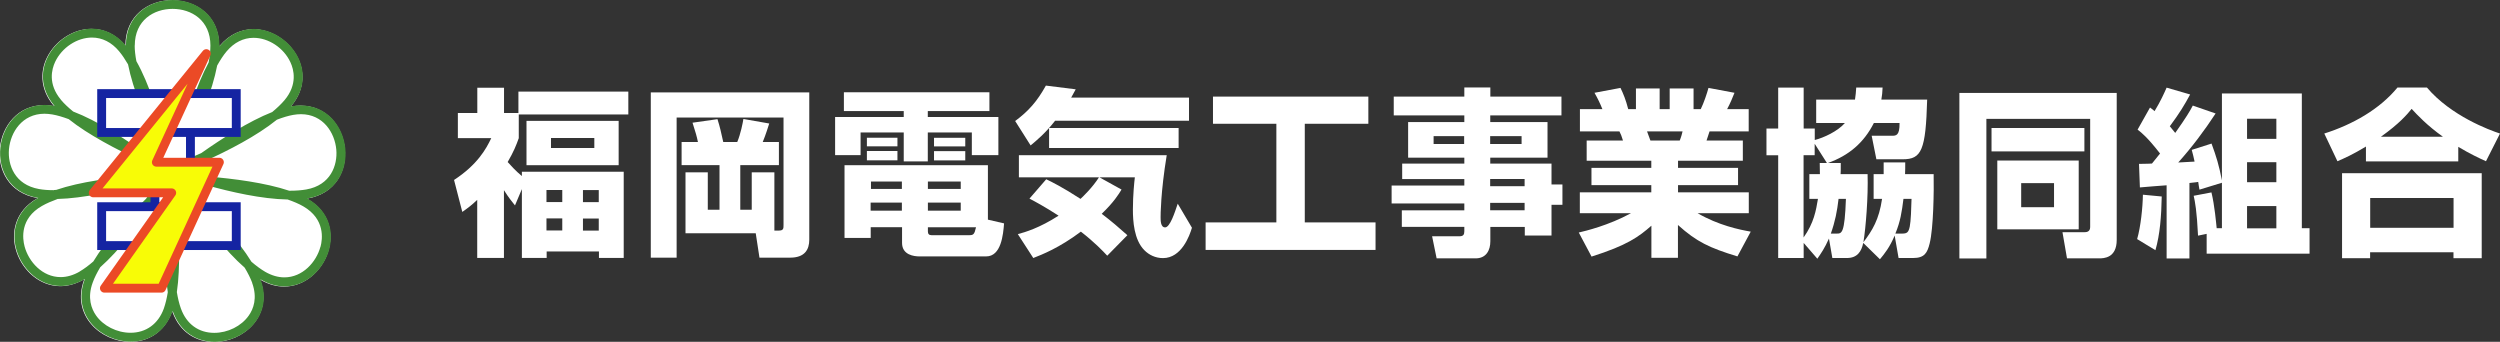
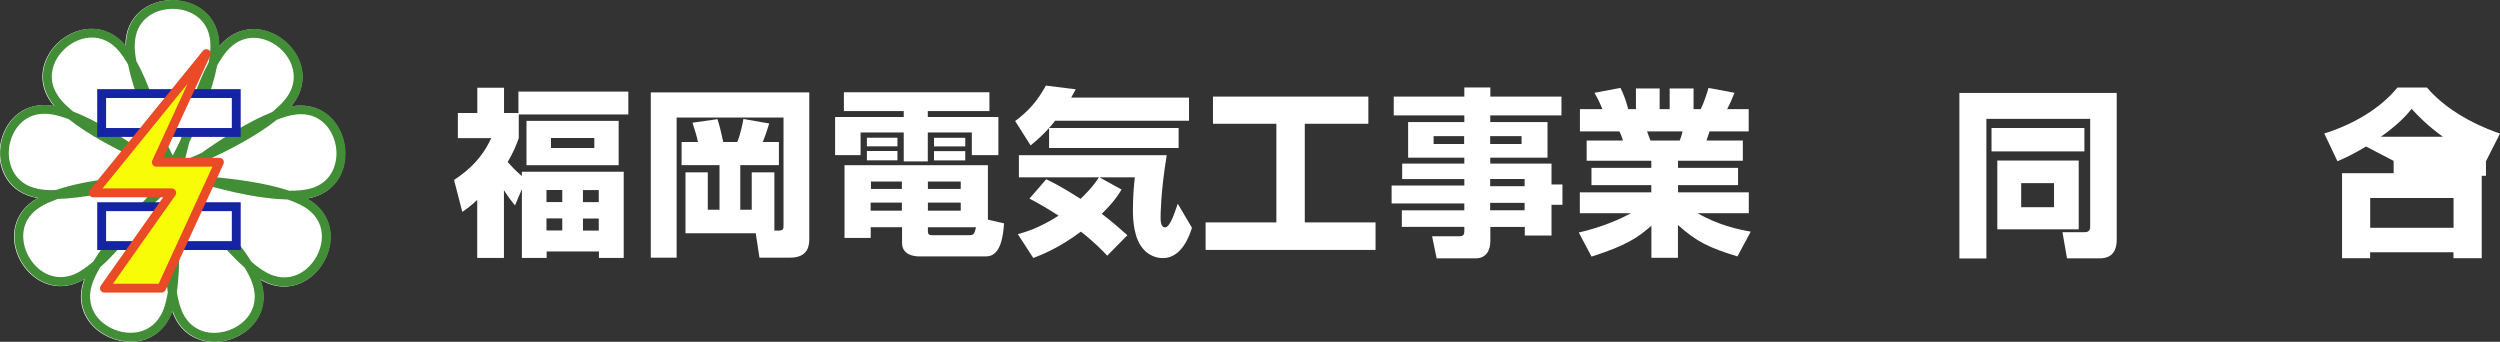
<svg xmlns="http://www.w3.org/2000/svg" id="_レイヤー_2" data-name="レイヤー 2" viewBox="0 0 281.58 38.5">
  <rect x="0" y="0" width="281.58" height="38.5" fill="#333333" stroke="none" />
  <g id="_レイヤー_1-2" data-name="レイヤー 1">
    <g>
      <path d="m57.99,23.12c-.32-.4-.71-.87-1.23-1.7v7.63h-3.01v-6.54c-.61.59-1.07.93-1.68,1.36l-.93-3.6c2.63-1.72,3.62-3.5,4.19-4.71h-3.76v-2.83h2.19v-2.85h3.01v2.85h1.62v-2.41h12.38v2.57h-12.34v2.67c-.28.79-.57,1.52-1.25,2.69.34.38.93,1.03,1.6,1.58v-.49h11.47v9.71h-2.79v-.73h-5.89v.73h-2.79v-7.75l-.77,1.82Zm11.69-9.51v5h-10.38v-5h10.38Zm-8.13,7.79v1.36h1.78v-1.36h-1.78Zm0,3.2v1.36h1.78v-1.36h-1.78Zm.51-9.06v1.13h4.88v-1.13h-4.88Zm3.6,5.87v1.36h1.78v-1.36h-1.78Zm0,3.2v1.36h1.78v-1.36h-1.78Z" style="fill: #fff;" />
      <path d="m87.21,25.97h.51c.53,0,.53-.24.53-.63v-12.1h-12.04v15.78h-2.91V10.41h17.85v16.59c0,1.09-.49,2.02-2.15,2.02h-3.46l-.42-2.75h-7.91v-6.86h2.51v4.21h1.32v-5.02h-4.27v-2.61h1.84c-.16-.75-.24-.99-.61-2.17l2.81-.4c.3.95.4,1.46.65,2.57h1.58c.38-.91.63-2.18.69-2.59l2.91.51c-.08.26-.4,1.29-.73,2.08h1.82v2.61h-4.35v5.02h1.29v-4.21h2.55v6.56Z" style="fill: #fff;" />
      <path d="m95.05,10.39h16.39v2.12h-6.94v.67h7.95v4.29h-2.99v-2.55h-4.96v3.26h-2.71v-3.26h-4.86v2.55h-2.87v-4.29h7.73v-.67h-6.74v-2.12Zm6.54,15.2h-3.52v1.21h-2.95v-8.19h16.15v6.13l1.82.42c-.1,1.27-.32,3.72-2.02,3.72h-7.51c-.61,0-1.96-.16-1.96-1.52v-1.78Zm-3.95-10.08h3.44v.97h-3.44v-.97Zm0,1.5h3.44v1.05h-3.44v-1.05Zm.42,5.81v.91h3.52v-.91h-3.52Zm.04-2.37v.83h3.48v-.83h-3.48Zm6.41,0v.83h3.7v-.83h-3.7Zm0,2.37v.91h3.7v-.91h-3.7Zm0,3.24c0,.28.12.43.4.43h4.25c.47,0,.59-.08.77-.89h-5.42v.46Zm.69-10.54h3.52v.97h-3.52v-.97Zm0,1.5h3.52v1.05h-3.52v-1.05Z" style="fill: #fff;" />
      <path d="m118.83,13.61c-1.11,1.42-2.08,2.21-2.75,2.77l-1.74-2.75c1.52-1.13,2.47-2.21,3.46-3.99l3.36.42c-.16.3-.28.53-.51.93h13.27v2.61h-15.09Zm-.99,6.58c.63.3,1.86.91,3.86,2.21.3-.28,1.36-1.29,2.08-2.43h-9.02v-2.49h16.65c-.69,4.19-.69,6.78-.69,6.98,0,.38,0,1.15.51,1.15.55,0,1.09-1.68,1.42-2.67l1.6,2.71c-.26.89-1.17,3.42-3.26,3.42-.85,0-1.58-.36-2.1-.89-1.17-1.17-1.29-3.3-1.29-4.57,0-1.66.16-3.16.22-3.64h-3.99l2.49,1.38c-.32.53-.87,1.42-2.23,2.73,1.09.83,1.94,1.56,2.89,2.41l-2.27,2.31c-.49-.53-1.46-1.54-2.97-2.71-2.45,1.84-4.39,2.59-5.36,2.97l-1.74-2.69c.83-.22,2.43-.69,4.59-2.08-1.6-1.03-2.63-1.58-3.28-1.92l1.88-2.17Zm14.91-5.77v2.25h-14.59v-2.25h14.59Z" style="fill: #fff;" />
      <path d="m136.62,10.88h17.5v3.06h-7.16v11.11h7.97v3.1h-19.14v-3.1h7.97v-11.11h-7.14v-3.06Z" style="fill: #fff;" />
      <path d="m175.86,13h-8.01v.75h6.45v4.01h-6.45v.67h6.9v2.35h1.23v2.29h-1.23v3.46h-3.01v-.97h-3.88v1.62c0,.99-.45,1.92-1.66,1.92h-4.39l-.51-2.49h3.1c.42,0,.53-.2.53-.57v-.49h-7.04v-1.86h7.04v-.77h-8.19v-2.02h8.19v-.73h-7v-1.74h7v-.67h-6.33v-4.01h6.33v-.75h-7.95v-2.12h7.95v-1.03h2.93v1.03h8.01v2.12Zm-14.39,2.33v.89h3.44v-.89h-3.44Zm6.37,0v.89h3.54v-.89h-3.54Zm0,4.83v.81h3.88v-.81h-3.88Zm0,2.69v.83h3.88v-.83h-3.88Z" style="fill: #fff;" />
      <path d="m177.82,26.19c.77-.18,3.34-.79,5.89-2.18h-5.77v-2.35h8.05v-.81h-6.74v-1.94h6.74v-.81h-7.28v-2.27h4.09c-.16-.53-.24-.71-.4-1.03h-4.45v-2.51h2.53c-.24-.61-.53-1.21-.89-1.84l2.93-.55c.34.71.59,1.32.87,2.39h.87v-2.33h2.67v2.33h1.13v-2.33h2.69v2.33h.81c.34-.69.71-1.78.87-2.39l2.93.55c-.18.47-.49,1.21-.83,1.84h2.43v2.51h-4.41l-.34,1.03h4.09v2.27h-7.3v.81h6.76v1.94h-6.76v.81h7.97v2.35h-5.77c2.33,1.36,4.71,1.86,5.99,2.08l-1.5,2.79c-3.16-.97-4.59-1.64-6.7-3.54v3.7h-2.99v-3.62c-1.42,1.25-2.73,2.21-6.74,3.48l-1.44-2.71Zm7.69-11.39c.06.16.32.89.38,1.03h3.3c.06-.16.16-.36.32-1.03h-4.01Z" style="fill: #fff;" />
-       <path d="m207.33,18.36c0,.75,0,.95-.02,1.25h3.04c.08,2.53-.2,6.03-.47,7.67,1.01-1.33,1.76-2.55,2.1-4.88h-.95v-2.79h1.13v-1.32h2.43c0,.63,0,.83-.02,1.32h3.22c.04,1.88-.02,6.11-.45,7.81-.26,1.05-.57,1.64-1.86,1.64h-1.64l-.44-2.53c-.55,1.31-1.15,2.06-1.66,2.67l-1.88-1.84c-.2.97-.67,1.7-1.84,1.7h-1.64l-.38-2.19c-.51,1.13-.89,1.66-1.31,2.27l-1.54-1.78v1.7h-2.87v-11.57h-1.32v-3.01h1.32v-4.61h2.87v4.61h1.25v1.29c1.01-.26,2.57-.97,3.4-1.92h-3.24v-2.63h4.37c.08-.47.1-.83.14-1.36h2.97c-.02.57-.06.85-.14,1.36h5.16c-.16,5.71-.63,6.72-2.75,6.72h-2.97l-.53-2.65h2.27c.47,0,.89,0,.87-1.44h-2.89c-1.13,2.23-2.81,3.66-5.18,4.51h1.46Zm-1.56,0l-1.38-2.17v1.29h-1.25v9.27c1.17-1.64,1.4-3.04,1.62-4.35h-.97v-2.79h1.19c0-.28,0-.45-.02-1.25h.81Zm1.09,7.95c.59,0,.91,0,1.05-3.91h-.83c-.16,1.38-.38,2.53-.87,3.91h.65Zm7.37,0c.55,0,.73-.12.87-.79.12-.55.18-2.12.2-3.12h-.91c-.18,1.44-.34,2.53-.91,3.91h.75Z" style="fill: #fff;" />
      <path d="m235.42,13.39h-11.69v15.72h-3.04V10.47h17.72v16.55c0,2.06-1.48,2.08-1.98,2.08h-3.62l-.51-2.95h2.51c.12,0,.61,0,.61-.57v-12.2Zm-11.11,1.03h10.46v2.63h-10.46v-2.63Zm.65,3.66h9.17v7.75h-9.17v-7.75Zm2.69,2.55v2.71h3.7v-2.71h-3.7Z" style="fill: #fff;" />
-       <path d="m243.48,22.13c-.04,2.21-.2,4.29-.71,6.05l-2.06-1.25c.4-1.38.63-3.58.65-5l2.12.2Zm6.76-1.54l-2.51.77c-.04-.14-.12-.75-.14-.87-.12.02-.2.04-.99.12v8.5h-2.57v-8.24c-.45.02-2.53.2-3.01.24l-.1-2.65c1.07-.02,1.19-.02,1.46-.04.22-.26.4-.49.91-1.13-1.4-1.8-2.06-2.33-2.53-2.69l1.4-2.49c.38.28.42.32.51.41.69-1.13,1.09-2.04,1.36-2.65l2.65.77c-.63,1.17-1.19,2.1-2.29,3.58.38.45.51.61.61.75,1.27-1.8,1.64-2.43,1.98-3.08l2.57.89c-1.27,1.94-2.67,3.8-4.21,5.52.26-.02,1.56-.08,1.84-.1-.1-.51-.18-.77-.32-1.32l2.23-.71c.55,1.5.83,2.41,1.17,4.15v-9.79h9v15.17h.87v2.87h-11.59v-2.23l-.97.2c-.14-2.83-.34-3.82-.49-4.49l2-.38c.36,1.46.53,3.5.59,4.03h.59v-5.12Zm2.85-7.22v2.27h3.3v-2.27h-3.3Zm0,4.9v2.25h3.3v-2.25h-3.3Zm0,4.94v2.51h3.3v-2.51h-3.3Z" style="fill: #fff;" />
-       <path d="m266.49,16.5c-1.5.91-2.43,1.32-3.22,1.66l-1.48-3.12c3.18-1.01,6.23-2.73,8.24-5.18h3.32c2.71,3.2,7.06,4.8,8.23,5.18l-1.58,3.12c-.71-.32-1.8-.83-3.12-1.62v1.64h-10.4v-1.68Zm-2.69,3.01h15.72v9.57h-3.18v-.67h-9.39v.67h-3.16v-9.57Zm3.16,2.79v3.36h9.39v-3.36h-9.39Zm8.19-6.9c-1.76-1.25-2.91-2.47-3.52-3.14-.51.63-1.36,1.64-3.46,3.14h6.98Z" style="fill: #fff;" />
+       <path d="m266.49,16.5c-1.5.91-2.43,1.32-3.22,1.66l-1.48-3.12c3.18-1.01,6.23-2.73,8.24-5.18h3.32c2.71,3.2,7.06,4.8,8.23,5.18l-1.58,3.12v1.64h-10.4v-1.68Zm-2.69,3.01h15.72v9.57h-3.18v-.67h-9.39v.67h-3.16v-9.57Zm3.16,2.79v3.36h9.39v-3.36h-9.39Zm8.19-6.9c-1.76-1.25-2.91-2.47-3.52-3.14-.51.63-1.36,1.64-3.46,3.14h6.98Z" style="fill: #fff;" />
    </g>
    <g>
      <g>
        <g>
          <path d="m24.14,38c-1.98,0-3.52-1.12-4.22-3.06l-.47-1.3-.49,1.23c-.73,2.01-2.27,3.12-4.24,3.12-1.69,0-3.38-.85-4.3-2.17-.58-.83-1.13-2.23-.43-4.15l.46-1.27-1.16.59-.07.05c-.78.45-1.58.68-2.38.68-2.31,0-4.04-1.92-4.54-3.82-.56-2.1.26-4.02,2.19-5.12l1.25-.72-1.35-.25c-3.14-.56-4.03-3.06-3.85-5.03.19-2.14,1.68-4.45,4.49-4.45.31,0,.64.03.97.09l1.36.24-.81-1.04c-1.71-2.04-1.22-3.92-.78-4.86.84-1.78,2.73-3.03,4.6-3.03,1.31,0,2.49.6,3.43,1.72l.88,1.06v-1.38c0-3.18,2.47-4.63,4.76-4.63s4.76,1.45,4.76,4.63v1.4l.88-1c.99-1.18,2.17-1.77,3.47-1.77,1.88,0,3.77,1.25,4.6,3.04.44.94.93,2.82-.73,4.8l-.9,1.07,1.31-.19c.4-.07.73-.1,1.04-.1,2.82,0,4.3,2.31,4.49,4.46.17,1.97-.72,4.47-3.8,5.01l-1.39.24,1.16.7c1.99,1.15,2.8,3.06,2.23,5.16-.51,1.89-2.23,3.81-4.54,3.81h0c-.8,0-1.61-.23-2.4-.69l-1.2-.7.41,1.25c.73,1.99.18,3.39-.4,4.22-.92,1.31-2.61,2.16-4.3,2.16Z" style="fill: #fff;" />
          <path d="m19.44,1c2.12,0,4.26,1.28,4.26,4.09v.08s0,.04,0,.04l-.03,2.84,1.8-2.19.04-.06c.84-1,1.89-1.53,3.04-1.53,1.69,0,3.4,1.13,4.15,2.75.39.83.82,2.5-.67,4.27l-.04.04h-.01s-1.84,2.16-1.84,2.16l2.78-.52s.07-.02.07-.02c.3-.05.59-.08.87-.08,2.5,0,3.82,2.07,3.99,4,.15,1.76-.64,3.99-3.39,4.48h-.05s-.02.01-.02.01l-2.8.46,2.47,1.39.06.03c2.47,1.43,2.18,3.67,1.94,4.56-.46,1.71-2,3.44-4.06,3.44-.71,0-1.43-.21-2.12-.61l-.06-.04-.03-.02-2.45-1.45,1,2.67s.03.07.03.07h0c.62,1.71.14,2.95-.38,3.68-.83,1.19-2.36,1.95-3.89,1.95-1.76,0-3.12-.99-3.75-2.73l-.02-.05h0s-.94-2.69-.94-2.69l-.95,2.68-.02.07c-.87,2.36-2.72,2.72-3.75,2.72-1.53,0-3.06-.77-3.89-1.96-.51-.74-1-1.97-.38-3.66l.03-.07v-.03s1.02-2.66,1.02-2.66l-2.45,1.45s-.06.04-.06.04c-.71.41-1.43.62-2.14.62-2.06,0-3.6-1.73-4.06-3.45-.24-.9-.53-3.14,1.95-4.56l.05-.03h.01s2.46-1.4,2.46-1.4l-2.79-.47h-.07c-2.74-.5-3.53-2.73-3.38-4.49.17-1.92,1.49-3.99,3.99-3.99.29,0,.58.03.85.07l.07.02h.03s2.79.53,2.79.53l-1.85-2.16-.05-.05c-1.48-1.77-1.04-3.43-.65-4.26.76-1.61,2.46-2.74,4.15-2.74,1.15,0,2.21.53,3.04,1.53l1.78,2.22v-2.87c.01-2.83,2.15-4.1,4.26-4.1m0-1c-2.63,0-5.26,1.71-5.26,5.13,0,0,0,0,0,0,0,0,0,0,0,0-1.12-1.34-2.48-1.9-3.82-1.9-3.88,0-7.53,4.74-4.26,8.65.02.02.04.04.06.06-.03,0-.06-.01-.08-.02-.37-.07-.72-.1-1.06-.1-5.85,0-7.16,9.32-.79,10.46.03,0,.05,0,.08.01-.02.01-.05.02-.07.04-5.02,2.89-2.03,9.88,2.61,9.88.84,0,1.73-.23,2.64-.75.02-.01.05-.03.07-.05-.01.03-.03.05-.03.08-1.48,4.05,1.91,6.99,5.2,6.99,1.93,0,3.82-1,4.69-3.37,0-.02.02-.05.03-.08,0,.03.02.05.03.08.86,2.38,2.76,3.39,4.69,3.39,3.29,0,6.67-2.92,5.2-6.97,0-.03-.02-.05-.03-.08.02.01.05.03.07.05.91.53,1.81.76,2.65.76,4.63,0,7.63-6.97,2.62-9.87-.02-.01-.05-.03-.07-.04.03,0,.05,0,.08-.01,6.38-1.12,5.09-10.46-.78-10.46-.33,0-.68.03-1.04.09-.03,0-.06.01-.08.02.02-.02.04-.04.06-.06,3.28-3.9-.36-8.66-4.25-8.66-1.33,0-2.69.56-3.81,1.89-.02.02-.03.04-.05.07,0-.03,0-.06,0-.08,0-3.42-2.63-5.13-5.26-5.13h0Z" style="fill: #fff;" />
        </g>
        <path d="m33.89,11.87c-.33,0-.68.03-1.04.09-.03,0-.06.01-.08.02.02-.02.04-.04.06-.06,3.28-3.91-.36-8.66-4.25-8.66-1.33,0-2.69.56-3.81,1.89-.02.02-.03.04-.05.07,0-.03,0-.06,0-.08C24.71,1.71,22.08,0,19.44,0s-5.26,1.71-5.26,5.13c0,0,0,0,0,0,0,0,0,0,0,0-1.12-1.34-2.48-1.9-3.82-1.9-3.88,0-7.53,4.74-4.26,8.65.02.02.04.04.06.06-.03,0-.06-.01-.08-.02-.37-.07-.72-.1-1.06-.1-5.85,0-7.16,9.32-.79,10.46.03,0,.06,0,.08.01-.02.01-.05.03-.07.04-5.03,2.89-2.03,9.88,2.61,9.88.84,0,1.73-.23,2.64-.75.02-.01.05-.03.07-.05-.01.03-.03.05-.03.08-1.48,4.05,1.91,6.99,5.2,6.99,1.93,0,3.82-1,4.69-3.37,0-.02.02-.05.03-.08,0,.02.02.05.03.08.86,2.38,2.76,3.39,4.69,3.39,3.29,0,6.67-2.92,5.2-6.97,0-.03-.02-.05-.03-.08.02.01.05.03.07.05.91.53,1.81.76,2.65.76,4.63,0,7.63-6.97,2.62-9.87-.02-.01-.05-.03-.07-.04.03,0,.06,0,.08-.01,6.38-1.12,5.09-10.46-.78-10.46Zm-8.37-6.08c.84-1,1.89-1.53,3.04-1.53,1.69,0,3.4,1.13,4.15,2.75.39.83.82,2.5-.66,4.27-.38.45-.86.9-1.39,1.34-2.66,1.05-5.72,3.02-7.97,4.61-.69.31-1.33.59-1.87.81.13-.57.3-1.24.49-1.98,1.19-2.47,2.6-5.8,3.15-8.68.34-.61.69-1.15,1.06-1.59Zm-10.34-.66c0-2.85,2.14-4.13,4.26-4.13s4.26,1.28,4.26,4.13c0,.59-.08,1.24-.2,1.91-1.36,2.52-2.44,6-3.14,8.67-.33.68-.64,1.3-.91,1.81-.25-.5-.55-1.1-.87-1.76-.68-2.71-1.76-6.28-3.22-8.87-.12-.63-.19-1.23-.19-1.76Zm-8.32,6.1c-1.48-1.77-1.04-3.43-.65-4.26.76-1.61,2.46-2.74,4.15-2.74,1.15,0,2.21.53,3.05,1.54.35.42.69.93,1.01,1.48.56,2.85,2.02,6.31,3.22,8.85.18.71.33,1.37.45,1.92-.53-.23-1.17-.51-1.86-.83-2.22-1.6-5.25-3.58-7.99-4.63-.54-.44-1.01-.88-1.38-1.32Zm-.79,10.19c-.64,0-1.2-.04-1.68-.13-2.74-.49-3.53-2.72-3.38-4.48.17-1.92,1.49-3.99,3.99-4,.28,0,.58.03.89.08.58.1,1.2.29,1.85.53,2.24,1.79,5.48,3.46,7.99,4.62.61.44,1.17.86,1.62,1.21-.55.17-1.23.36-1.96.56-2.72.2-6.31.64-9.07,1.58-.08,0-.17.01-.24.01Zm2.9,9.17c-.71.41-1.43.62-2.14.62-2.06,0-3.6-1.73-4.06-3.45-.24-.9-.53-3.14,1.95-4.56.52-.3,1.12-.55,1.77-.79,2.86-.07,6.41-.87,9.07-1.59.76-.05,1.45-.09,2.03-.12-.32.49-.71,1.06-1.14,1.69-1.96,1.91-4.43,4.55-5.94,7.06-.52.45-1.04.84-1.54,1.13Zm9.48,4.17c-.63,1.73-2,2.72-3.75,2.72-1.53,0-3.06-.77-3.89-1.96-.51-.74-1-1.97-.37-3.69.2-.56.5-1.14.85-1.73,2.15-1.9,4.35-4.79,5.92-7.05.55-.53,1.05-1,1.48-1.4.07.58.14,1.26.21,2.02-.27,2.73-.46,6.35,0,9.24-.11.68-.26,1.31-.45,1.85Zm9.95-2.9c.62,1.71.14,2.95-.38,3.68-.83,1.19-2.36,1.95-3.89,1.95-1.76,0-3.12-.99-3.75-2.73-.2-.55-.35-1.19-.46-1.86.42-2.83.25-6.48,0-9.23.08-.75.16-1.44.24-2.01.42.4.93.88,1.47,1.41,1.54,2.26,3.72,5.15,5.93,7.08.36.6.65,1.17.85,1.71Zm7.69-4.06c-.46,1.71-2,3.44-4.06,3.44-.71,0-1.43-.21-2.15-.62-.51-.3-1.04-.69-1.56-1.14-1.5-2.44-3.96-5.11-5.92-7.05-.43-.63-.81-1.21-1.12-1.7.58.03,1.27.08,2.03.14,2.64.74,6.16,1.55,9.09,1.6.66.23,1.26.48,1.76.77,2.47,1.43,2.18,3.67,1.94,4.56Zm-12.59-7.92c-.73-.21-1.4-.41-1.96-.58.46-.35,1.02-.76,1.64-1.2,2.5-1.13,5.73-2.78,8.01-4.62.65-.25,1.27-.44,1.83-.54.3-.05.59-.08.87-.08,2.5,0,3.82,2.07,3.99,4,.15,1.76-.64,4-3.39,4.48-.52.09-1.13.14-1.8.14-.04,0-.08,0-.12,0-2.71-.91-6.32-1.36-9.07-1.59Z" style="fill: #428e37;" />
      </g>
      <g>
-         <rect x="17.45" y="13.34" width="4" height="12.13" style="fill: #fff; stroke: #1524a2; stroke-miterlimit: 10;" />
        <rect x="11.45" y="10.54" width="15.16" height="4.38" style="fill: #fff; stroke: #1524a2; stroke-miterlimit: 10;" />
        <rect x="11.45" y="23.28" width="15.16" height="4.38" style="fill: #fff; stroke: #1524a2; stroke-miterlimit: 10;" />
      </g>
      <polygon points="23.24 6.04 10.5 21.72 19.34 21.72 11.76 32.46 18.19 32.46 24.71 18.27 17.61 18.27 23.24 6.04" style="fill: #f8fc06; stroke: #eb4a26; stroke-linejoin: round;" />
    </g>
  </g>
</svg>